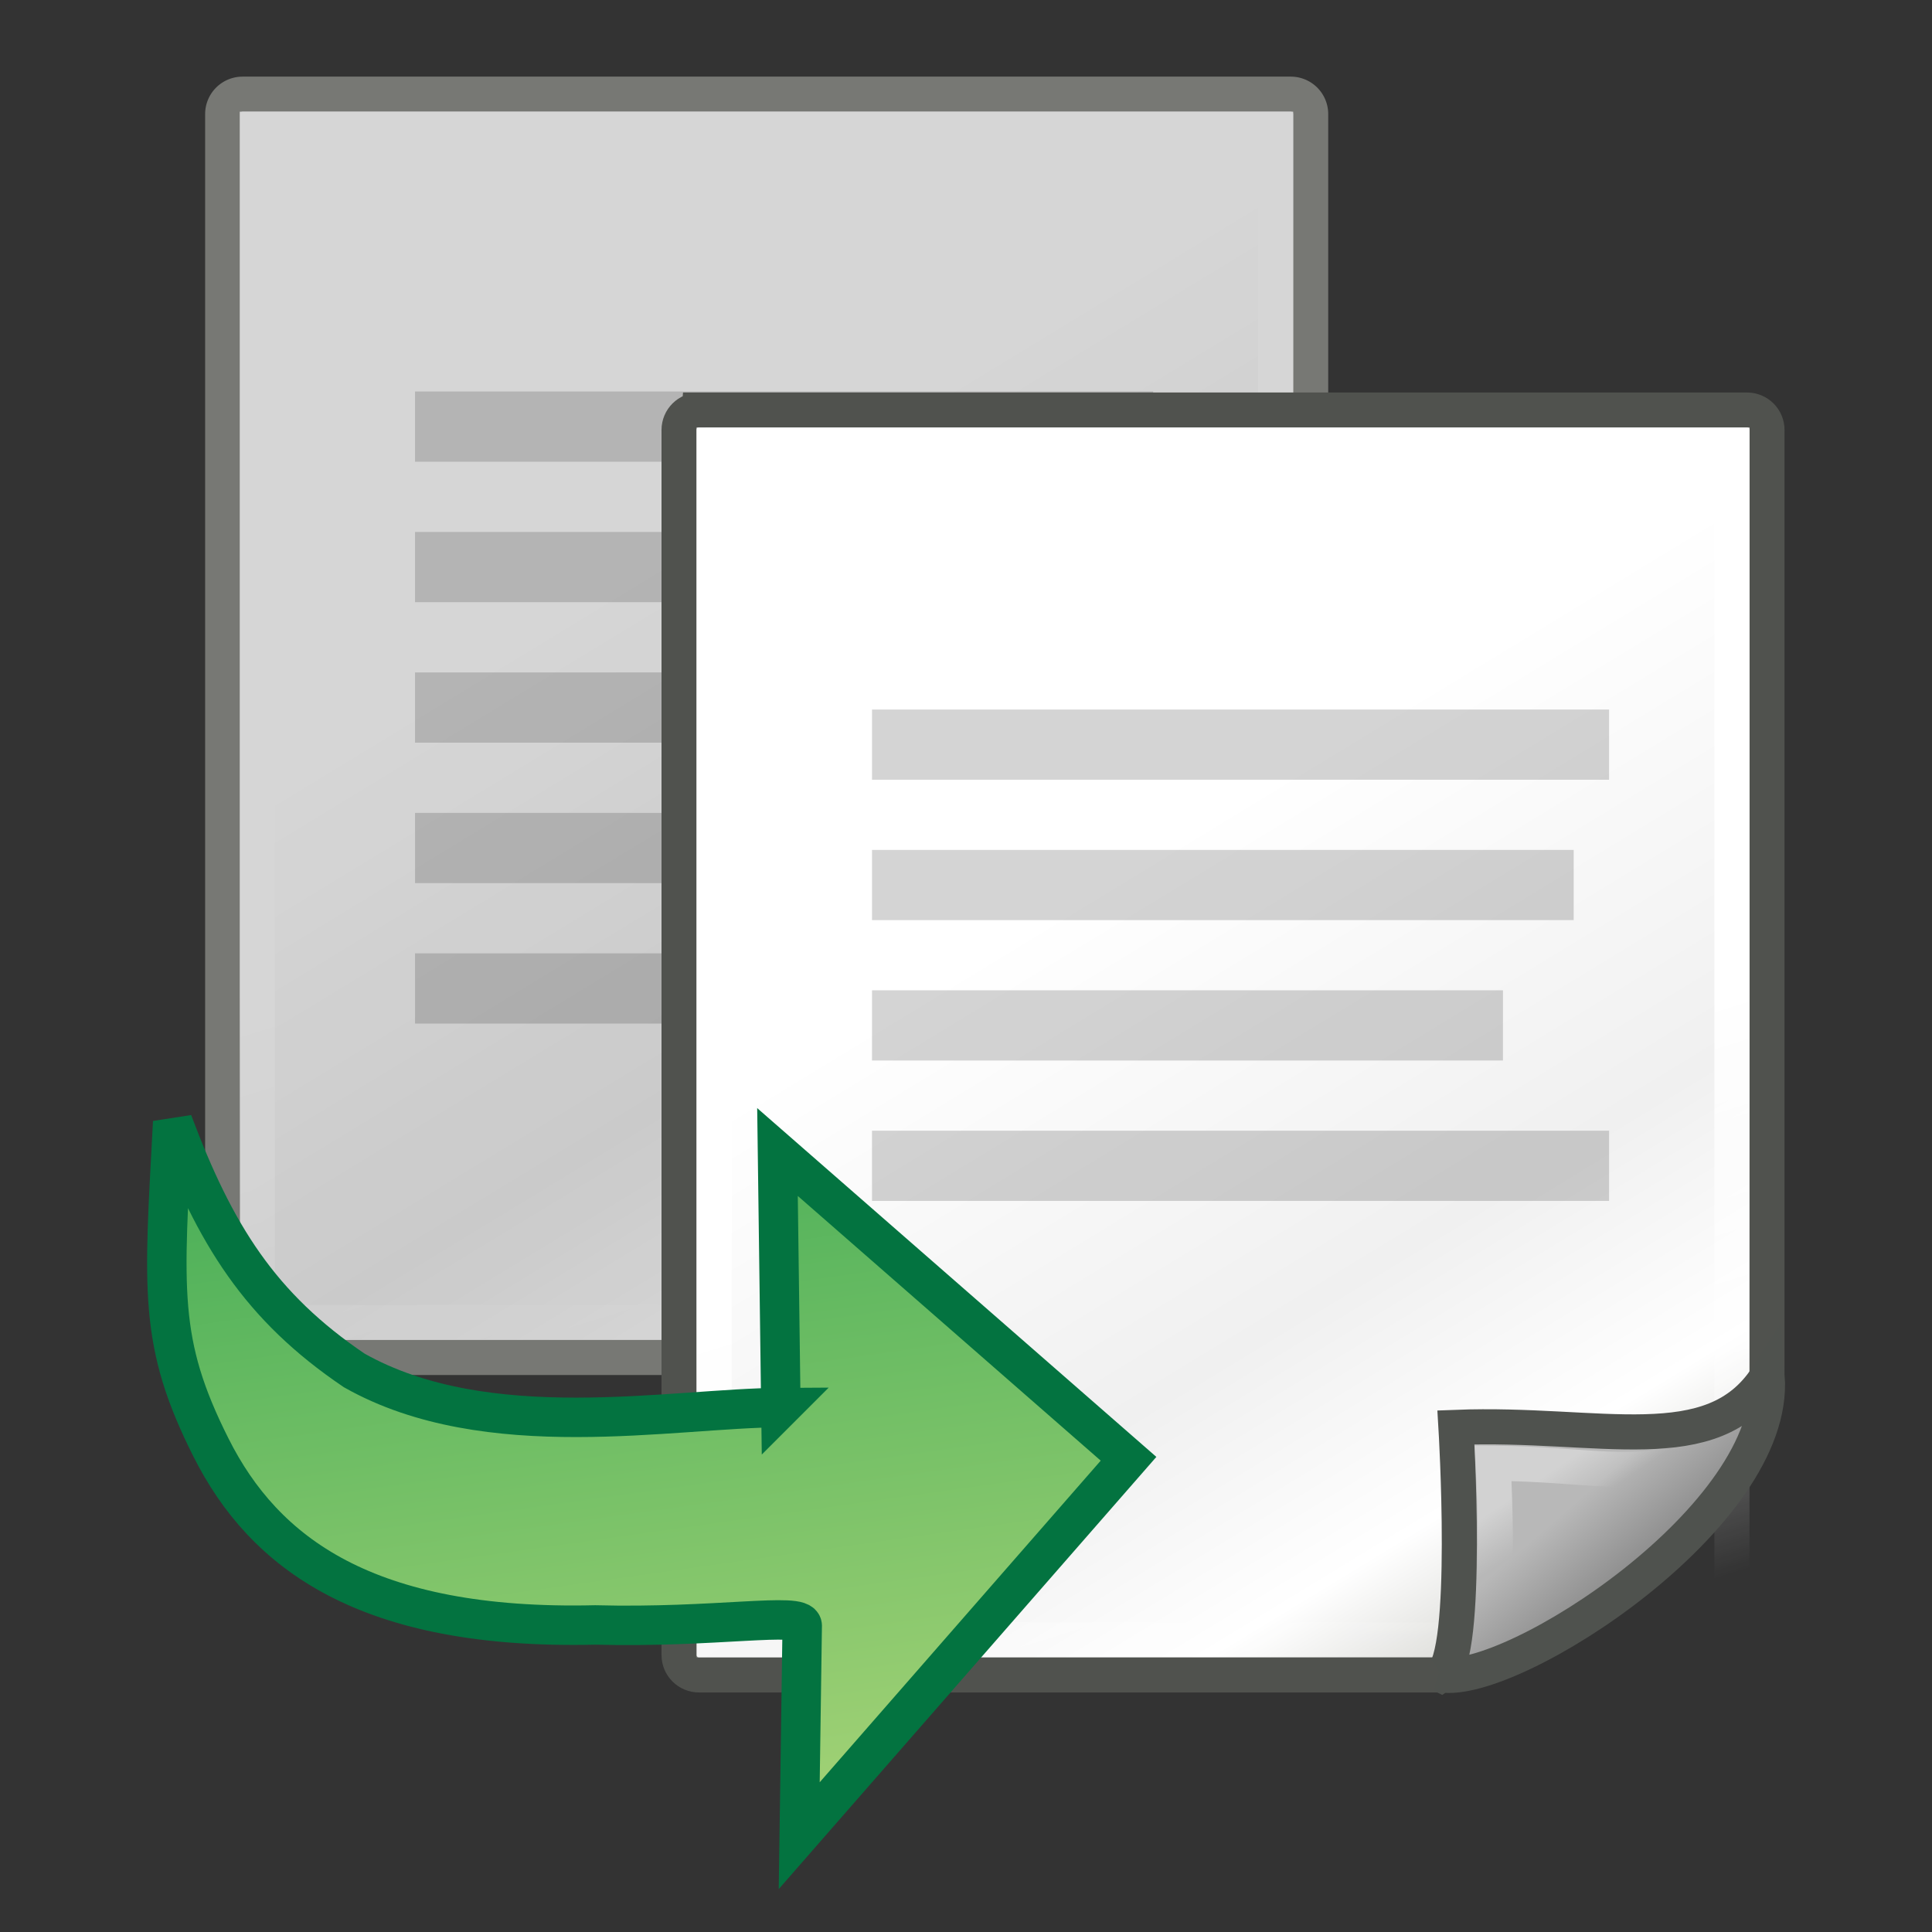
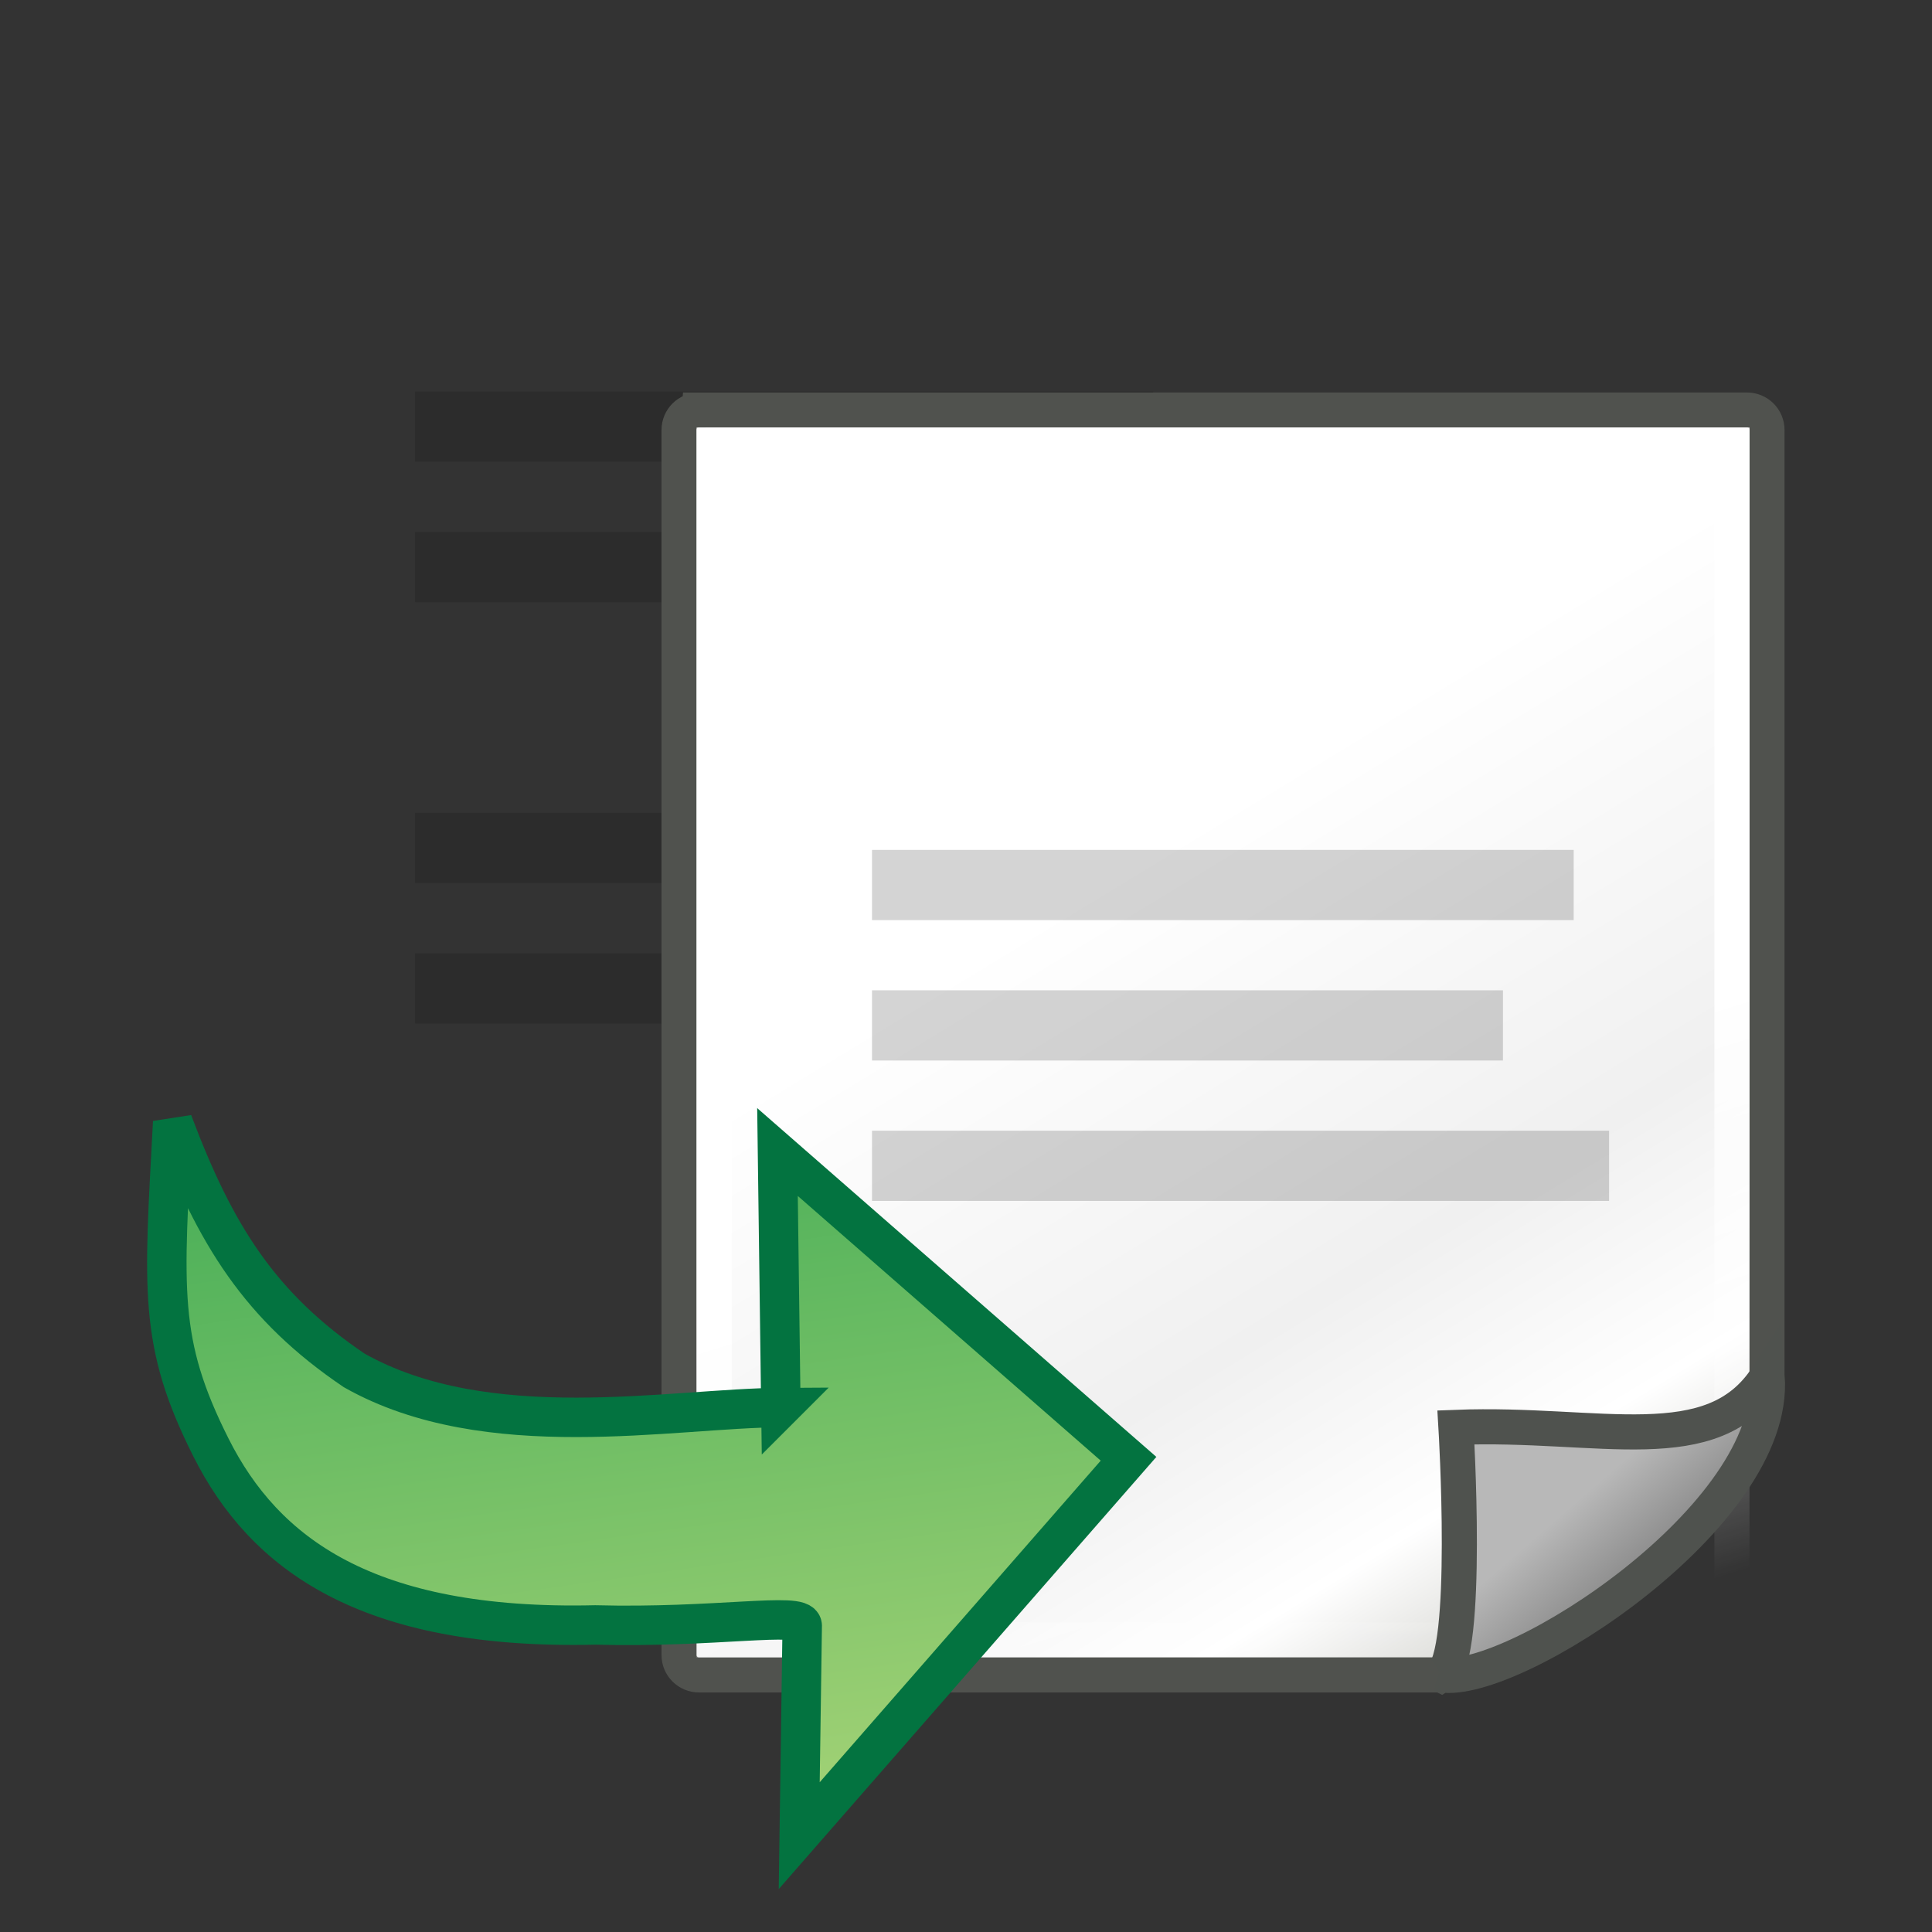
<svg xmlns="http://www.w3.org/2000/svg" xmlns:xlink="http://www.w3.org/1999/xlink" viewBox="0 0 512 512">
  <rect x="0" y="0" width="512" height="512" fill="#333333" stroke="none" />
  <defs>
    <linearGradient gradientUnits="userSpaceOnUse" x2="2.677" y2="23.318" x1="123.09" y1="113.71" id="8" gradientTransform="matrix(-2.111-1.845 1.602-1.834 179.58 578.09)">
      <stop style="stop-color:#009240" />
      <stop offset="1" style="stop-color:#b9db7d" />
    </linearGradient>
    <linearGradient id="5">
      <stop style="stop-color:#fff" />
      <stop offset=".546" style="stop-color:#f0f0f0" />
      <stop offset=".828" style="stop-color:#fff" />
      <stop offset="1" style="stop-color:#d8d8d4" />
    </linearGradient>
    <linearGradient id="7">
      <stop style="stop-color:#fff" />
      <stop offset="1" style="stop-color:#fff;stop-opacity:0" />
    </linearGradient>
    <linearGradient gradientTransform="matrix(1.066 0 0 .988-8.548-4.892)" xlink:href="#5" id="6" y1="18.992" x1="22.308" y2="39.498" gradientUnits="userSpaceOnUse" x2="35.785" />
    <linearGradient gradientTransform="matrix(.999 0 0 .998-6.97-4.893)" xlink:href="#7" id="4" y1="26.697" x1="26.08" y2="42.01" gradientUnits="userSpaceOnUse" x2="30.811" />
    <linearGradient id="3" y1="474.29" x1="454.95" y2="445.63" gradientUnits="userSpaceOnUse" x2="430.07">
      <stop style="stop-color:#7c7c7c" />
      <stop offset="1" style="stop-color:#b8b8b8" />
    </linearGradient>
    <linearGradient gradientTransform="matrix(11.384 0 0 10.552 52.1 42.756)" xlink:href="#5" id="0" y1="18.992" x1="22.308" y2="39.498" gradientUnits="userSpaceOnUse" x2="35.785" />
    <linearGradient gradientTransform="matrix(10.66 0 0 10.667 69.16 42.737)" xlink:href="#7" id="2" y1="26.697" x1="26.08" y2="42.01" gradientUnits="userSpaceOnUse" x2="30.811" />
    <linearGradient xlink:href="#7" id="1" y1="432.56" x1="427.2" y2="444.82" gradientUnits="userSpaceOnUse" x2="435.46" />
  </defs>
  <g transform="matrix(9.315 0 0 9.306 44.598 10.411)" style="opacity:.8">
    <g style="fill-rule:evenodd">
      <path d="m20.16 34.03h13v2h-13z" style="opacity:.17;color:#000" />
-       <path d="m2.114 1.563h29.82a.566 .566 0 0 1 .566 .566v34.844a.566 .566 0 0 1 -.566 .566h-29.82a.566 .566 0 0 1 -.566 -.566v-34.844a.566 .566 0 0 1 .566 -.566" style="fill:url(#6);stroke:#888a85;stroke-width:.999" />
    </g>
-     <path d="m2.533 2.561h28.971v33.981h-28.971z" style="fill:none;stroke:url(#4);stroke-width:.999" />
    <g style="color:#000;fill-rule:evenodd">
      <path d="m7.02 10.03h21v2h-21z" style="opacity:.17" />
      <path d="m7.02 14.03h20v2h-20z" style="opacity:.17" />
-       <path d="m7.02 18.03h18v2h-18z" style="opacity:.17" />
      <path d="m7.02 22.03h21v2h-21z" style="opacity:.17" />
      <path d="m7.02 26.03h13v2h-13z" style="opacity:.17" />
    </g>
  </g>
  <g transform="matrix(.872 0 0 .872 40.482 11.247)" style="stroke-width:10.667">
    <path d="m166.03 111.72h318.47c3.368 0 6.079 2.7 6.079 6.05v289.79c0 26.415-73.38 88.57-98.86 88.57h-225.69c-3.368 0-6.079-2.7-6.079-6.05v-372.3c0-3.353 2.711-6.05 6.079-6.05z" style="fill:url(#0);stroke:#50524e;fill-rule:evenodd" />
    <path d="m170.62 122.38h309.31v363.1h-309.31z" style="fill:none;stroke:url(#2)" />
  </g>
  <g transform="matrix(.872 0 0 .872 40.482 11.247)" style="color:#000">
    <g style="stroke-width:10.667">
      <path d="m391.61 496.11c21.658 3.519 102.28-48.32 99.03-90.64-16.675 25.846-50.757 13.725-94.58 15.421 0 0 4.217 69.889-4.449 75.22z" style="fill:url(#3);stroke:#4f524e;fill-rule:evenodd" />
-       <path d="m407.08 472.73c14.611-7.294 47.23-22.896 61.09-42.96-17.02 7.254-31.443 2.235-60.825 2.031 0 0 1.731 32.662-.27 40.929z" style="fill:none;opacity:.369;stroke:url(#1)" />
    </g>
    <g style="fill-rule:evenodd">
-       <path d="m218.59 202.74h224v21.333h-224z" style="opacity:.17" />
      <path d="m218.59 245.4h213.25v21.333h-213.25z" style="opacity:.17" />
      <path d="m218.59 288.07h191.75v21.333h-191.75z" style="opacity:.17" />
      <path d="m218.59 330.74h224v21.334h-224z" style="opacity:.17" />
    </g>
  </g>
  <path d="m206.94 373.02l-.897-67.72 93.03 81.29-87.27 99.88.794-55.67c-.193-3.691-23.05.664-54.875-.171-60.63 1.415-87.7-18.986-101.79-46.98-14.09-27.994-12.532-41.74-10.166-86.31 11.251 29.938 23.12 48.93 48.1 65.834 35.26 19.917 84.12 9.974 113.08 9.843z" style="fill:url(#8);stroke:#037340;stroke-width:10.452" />
</svg>